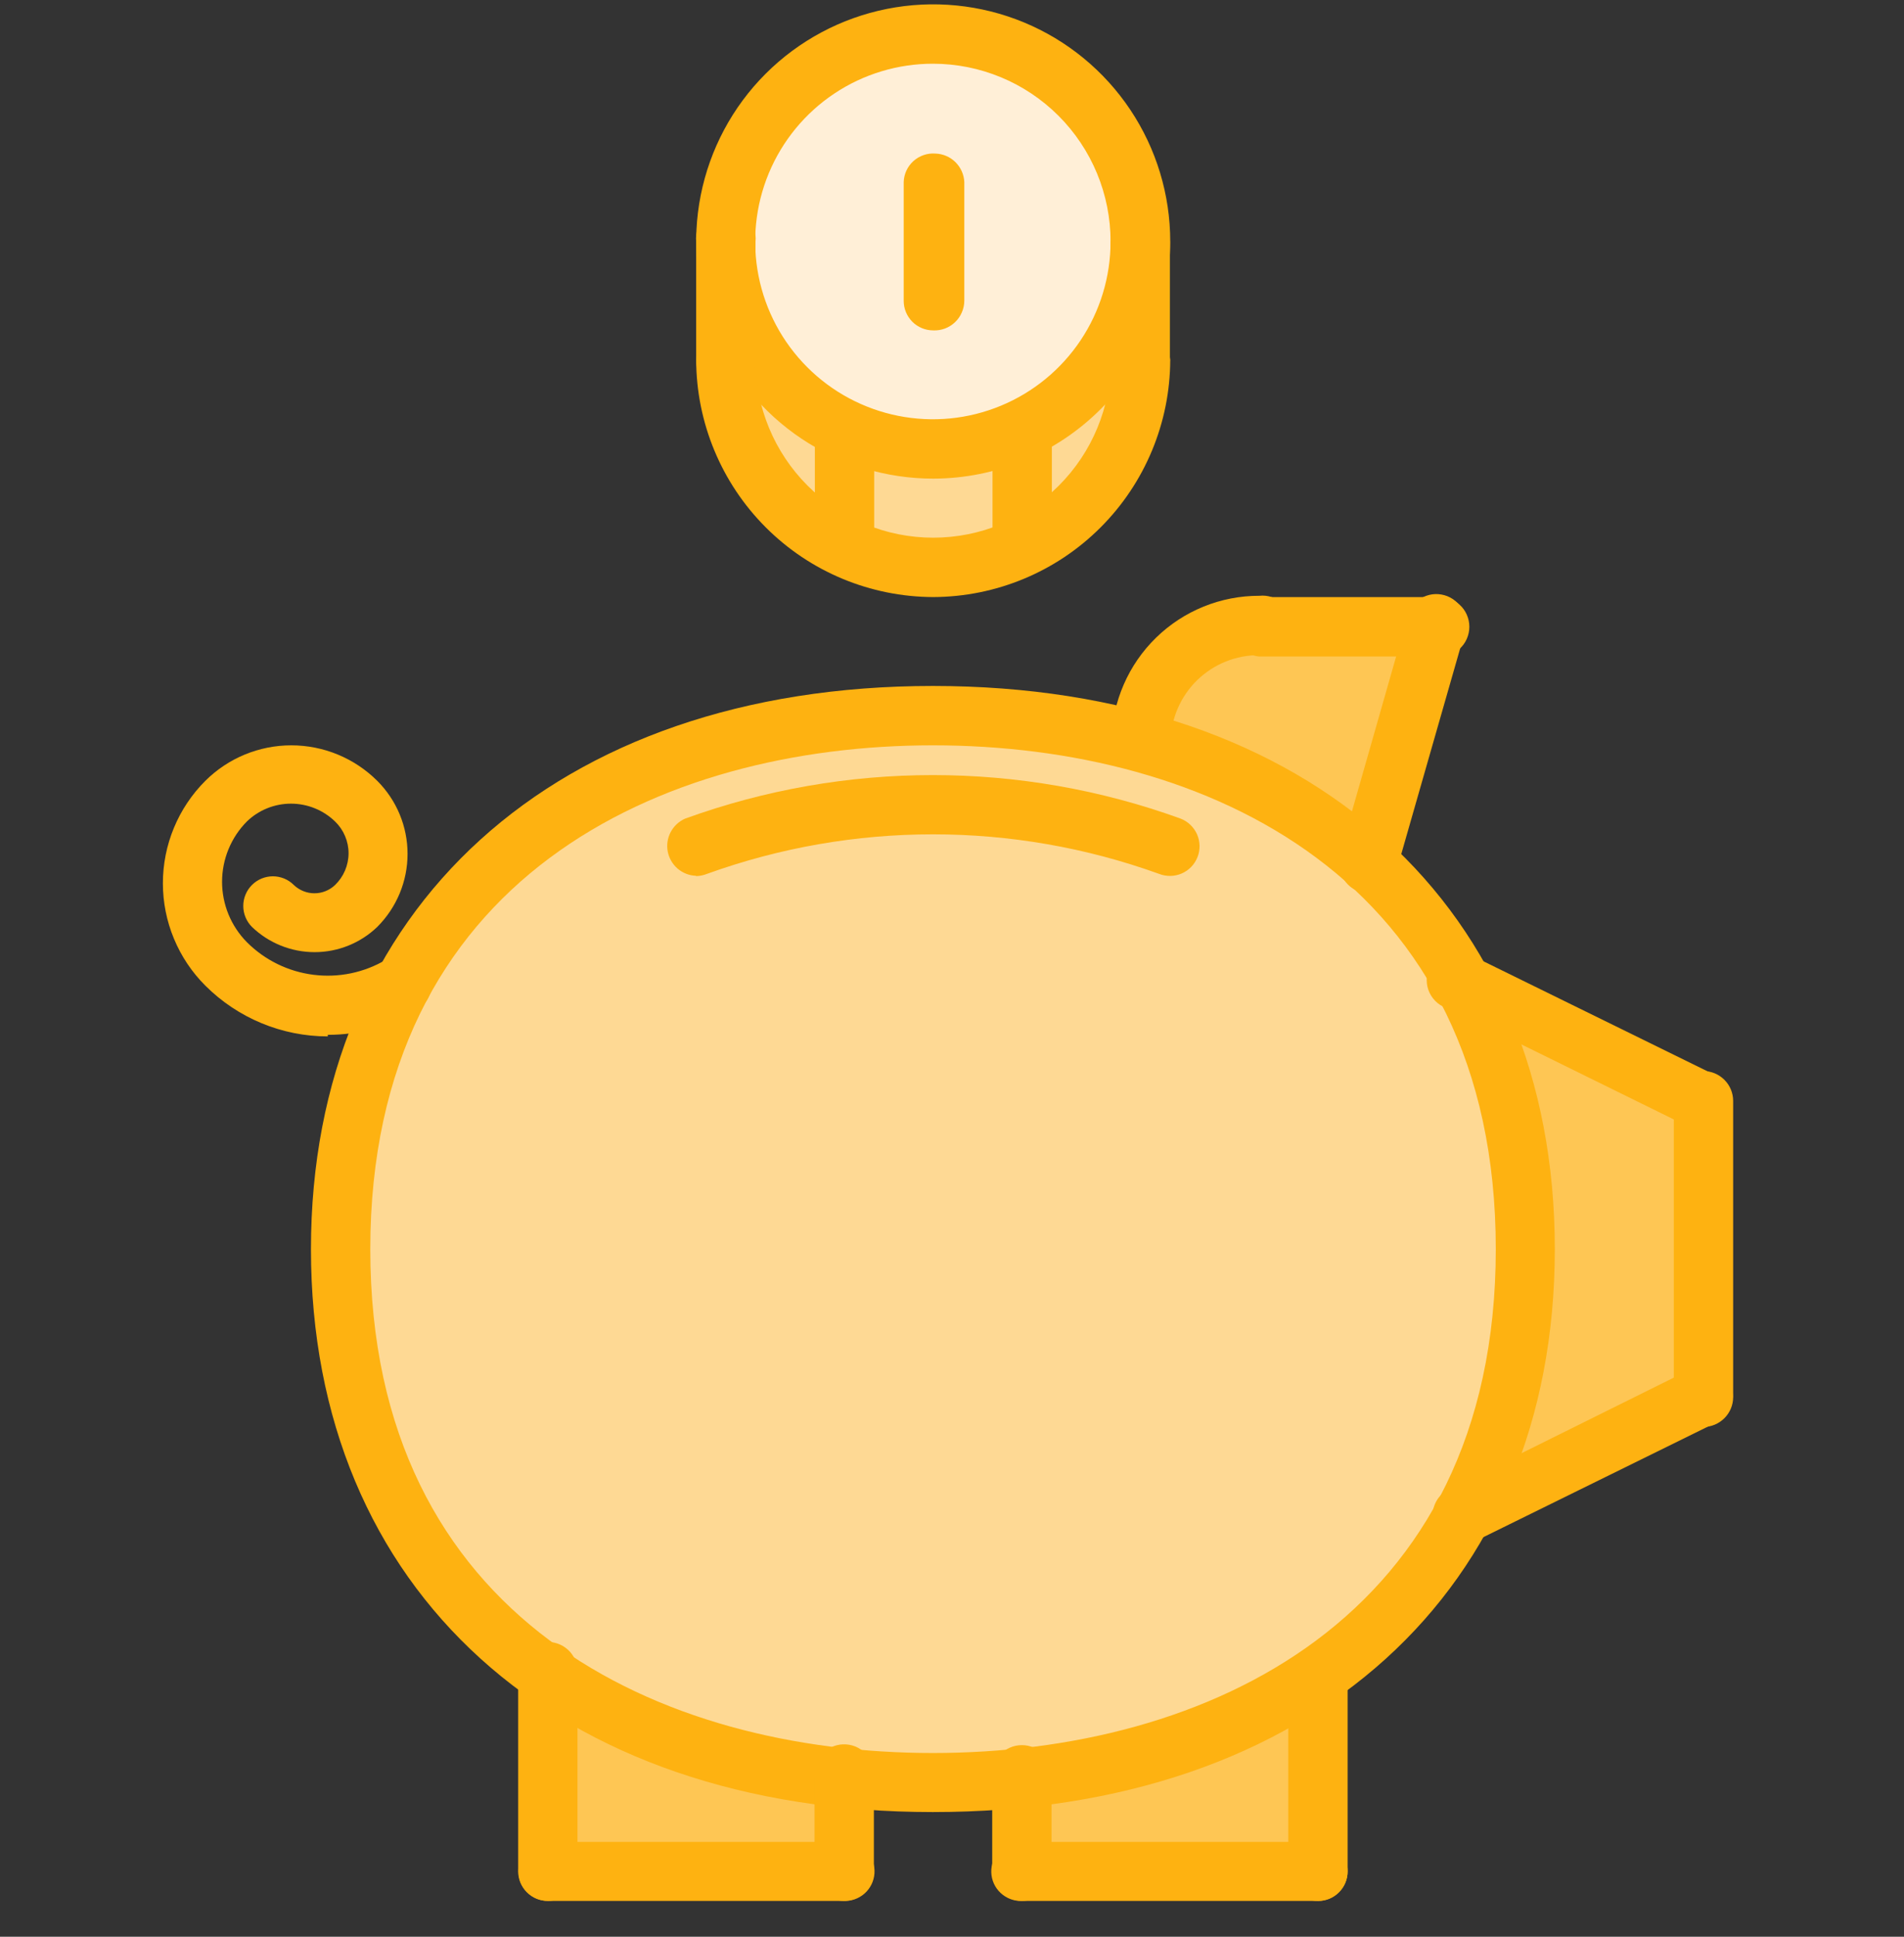
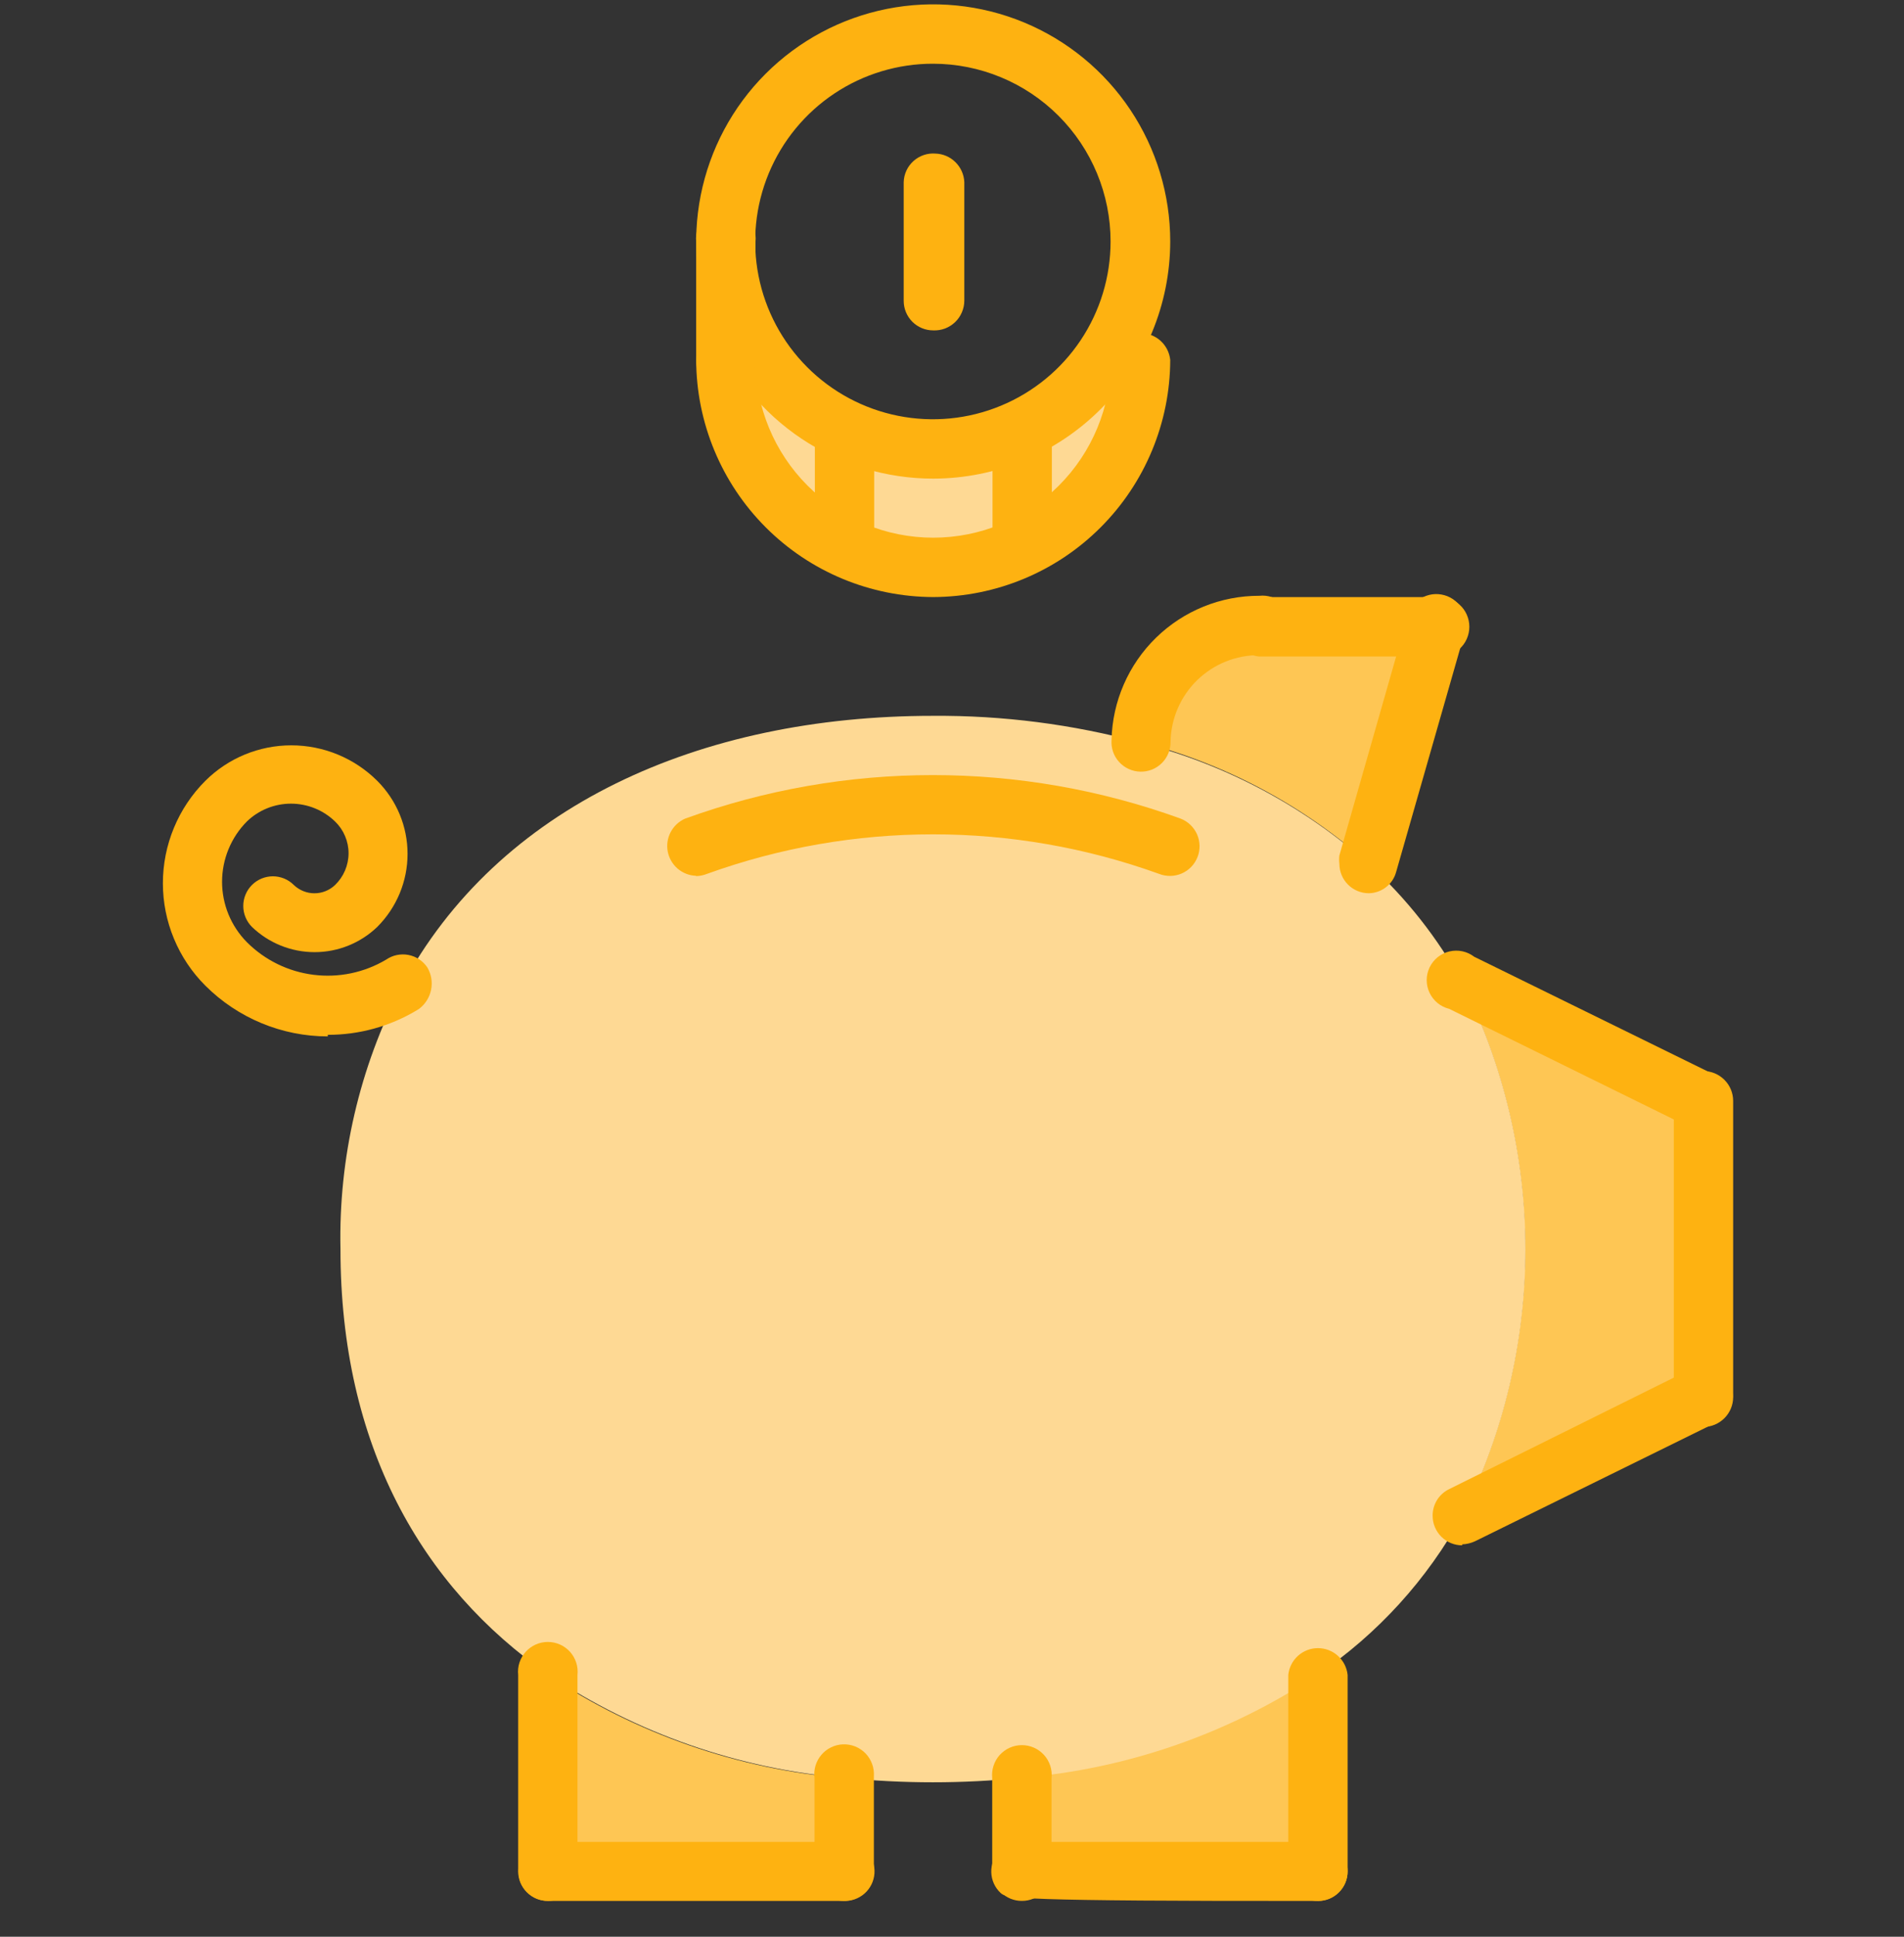
<svg xmlns="http://www.w3.org/2000/svg" width="60" height="61" viewBox="0 0 60 61" fill="none">
  <rect x="0" y="0" width="60" height="61" fill="#333333" stroke="none" />
  <g clip-path="url(#clip0_16016_14350)">
    <path d="M32.207 13.505C30.641 14.245 28.845 14.335 27.212 13.754C25.58 13.173 24.245 11.969 23.498 10.405C23.086 9.529 22.871 8.574 22.868 7.605V11.335C22.834 12.215 22.977 13.092 23.29 13.915C23.603 14.738 24.079 15.489 24.689 16.124C25.299 16.758 26.031 17.263 26.841 17.608C27.651 17.953 28.522 18.13 29.403 18.13C30.283 18.13 31.154 17.953 31.964 17.608C32.774 17.263 33.506 16.758 34.116 16.124C34.726 15.489 35.202 14.738 35.515 13.915C35.828 13.092 35.971 12.215 35.937 11.335V7.605C35.94 8.841 35.59 10.053 34.93 11.097C34.269 12.142 33.325 12.977 32.207 13.505V13.505Z" fill="#FED994" />
-     <path d="M35.937 7.606C35.935 8.897 35.55 10.158 34.832 11.231C34.113 12.303 33.093 13.139 31.899 13.631C30.706 14.124 29.394 14.252 28.128 13.999C26.862 13.746 25.699 13.123 24.787 12.209C23.875 11.296 23.254 10.132 23.003 8.866C22.752 7.6 22.882 6.287 23.376 5.095C23.871 3.902 24.708 2.883 25.781 2.166C26.855 1.449 28.117 1.066 29.408 1.066C29.743 1.066 30.077 1.093 30.408 1.146C31.951 1.379 33.36 2.16 34.375 3.346C35.391 4.533 35.945 6.045 35.937 7.606V7.606Z" fill="#FFEFD7" />
    <path d="M26.598 56.002V58.941H17.259V52.752C20.043 54.608 23.253 55.726 26.588 56.002H26.598Z" fill="#FEC654" />
    <path d="M41.527 52.763V58.952H32.197V55.953C35.528 55.68 38.735 54.566 41.517 52.713L41.527 52.763Z" fill="#FEC654" />
    <path d="M45.266 19.734L43.136 27.204C41.075 25.366 38.603 24.049 35.927 23.364V23.364C35.956 22.391 36.362 21.468 37.061 20.791C37.759 20.113 38.694 19.734 39.667 19.734H45.266Z" fill="#FEC654" />
    <path d="M53.666 34.673V44.002L46.066 47.742C47.378 45.136 48.061 42.26 48.061 39.343C48.061 36.425 47.378 33.549 46.066 30.943V30.943L53.666 34.673Z" fill="#FEC654" />
    <path d="M29.398 22.546C31.602 22.53 33.798 22.812 35.927 23.386C38.602 24.067 41.075 25.38 43.136 27.215C44.316 28.287 45.31 29.547 46.076 30.945C47.388 33.55 48.071 36.427 48.071 39.344C48.071 42.261 47.388 45.138 46.076 47.743C44.976 49.746 43.417 51.46 41.527 52.743C38.741 54.596 35.532 55.714 32.197 55.993C30.336 56.183 28.46 56.183 26.598 55.993C23.267 55.712 20.061 54.594 17.279 52.743C13.279 49.973 10.729 45.504 10.729 39.344C10.668 36.471 11.328 33.628 12.649 31.075C15.689 25.385 22.048 22.546 29.398 22.546Z" fill="#FED994" />
    <path d="M29.408 15.075C27.93 15.075 26.486 14.637 25.258 13.817C24.029 12.996 23.072 11.829 22.507 10.464C21.942 9.1 21.794 7.598 22.082 6.149C22.37 4.7 23.081 3.369 24.126 2.324C25.171 1.28 26.502 0.568 27.95 0.28C29.399 -0.008 30.901 0.14 32.266 0.705C33.631 1.271 34.797 2.228 35.618 3.456C36.439 4.685 36.877 6.129 36.877 7.606V7.606C36.874 9.586 36.087 11.485 34.686 12.885C33.286 14.285 31.388 15.073 29.408 15.075V15.075ZM29.408 2.007C28.3 2.005 27.216 2.331 26.294 2.945C25.372 3.559 24.652 4.433 24.227 5.456C23.802 6.479 23.689 7.606 23.904 8.692C24.119 9.779 24.652 10.778 25.435 11.562C26.217 12.346 27.215 12.88 28.302 13.097C29.388 13.314 30.514 13.204 31.538 12.78C32.562 12.357 33.437 11.639 34.053 10.718C34.669 9.797 34.997 8.714 34.997 7.606C34.997 6.121 34.407 4.697 33.357 3.647C32.307 2.597 30.883 2.007 29.398 2.007H29.408Z" fill="#FEB211" />
    <path d="M29.408 18.805C27.428 18.799 25.531 18.011 24.132 16.611C22.732 15.211 21.944 13.315 21.938 11.335C21.962 11.104 22.071 10.89 22.244 10.734C22.416 10.578 22.641 10.492 22.873 10.492C23.106 10.492 23.33 10.578 23.503 10.734C23.675 10.89 23.784 11.104 23.808 11.335C23.808 12.82 24.398 14.245 25.448 15.295C26.498 16.345 27.922 16.935 29.408 16.935C30.893 16.935 32.317 16.345 33.367 15.295C34.417 14.245 35.007 12.82 35.007 11.335C35.031 11.104 35.14 10.89 35.313 10.734C35.485 10.578 35.71 10.492 35.942 10.492C36.175 10.492 36.399 10.578 36.572 10.734C36.744 10.89 36.853 11.104 36.877 11.335C36.872 13.315 36.083 15.211 34.683 16.611C33.284 18.011 31.387 18.799 29.408 18.805V18.805Z" fill="#FEB211" />
-     <path d="M29.398 57.073C17.489 57.073 9.799 50.073 9.799 39.344C9.799 28.615 17.489 21.605 29.398 21.605C41.307 21.605 48.996 28.565 48.996 39.344C48.996 50.123 41.307 57.073 29.398 57.073ZM29.398 23.475C20.828 23.475 11.669 27.645 11.669 39.344C11.669 51.043 20.828 55.213 29.398 55.213C37.967 55.213 47.136 51.043 47.136 39.344C47.136 27.645 37.997 23.475 29.398 23.475V23.475Z" fill="#FEB211" />
    <path d="M21.928 27.584C21.716 27.576 21.513 27.495 21.352 27.357C21.191 27.218 21.082 27.028 21.042 26.82C21.003 26.611 21.035 26.395 21.135 26.207C21.234 26.019 21.394 25.87 21.588 25.784C26.634 23.955 32.161 23.955 37.207 25.784C37.321 25.829 37.426 25.896 37.514 25.981C37.602 26.066 37.673 26.167 37.723 26.279C37.772 26.392 37.798 26.513 37.801 26.635C37.803 26.758 37.782 26.88 37.737 26.994C37.692 27.108 37.626 27.213 37.541 27.301C37.456 27.39 37.354 27.461 37.242 27.51C37.129 27.559 37.008 27.586 36.886 27.588C36.763 27.59 36.641 27.569 36.527 27.524C31.923 25.863 26.883 25.863 22.278 27.524C22.17 27.567 22.055 27.591 21.938 27.594L21.928 27.584Z" fill="#FEB211" />
    <path d="M32.197 59.871C31.951 59.871 31.714 59.773 31.54 59.599C31.365 59.425 31.267 59.188 31.267 58.941V56.002C31.254 55.871 31.268 55.738 31.309 55.613C31.35 55.488 31.416 55.373 31.504 55.275C31.593 55.178 31.7 55.099 31.82 55.046C31.941 54.992 32.071 54.965 32.202 54.965C32.334 54.965 32.464 54.992 32.584 55.046C32.705 55.099 32.812 55.178 32.9 55.275C32.989 55.373 33.055 55.488 33.096 55.613C33.137 55.738 33.151 55.871 33.137 56.002V58.941C33.137 59.188 33.039 59.425 32.865 59.599C32.691 59.773 32.454 59.871 32.207 59.871H32.197Z" fill="#FEB211" />
-     <path d="M41.537 59.872H32.197C31.951 59.88 31.711 59.789 31.531 59.62C31.351 59.452 31.245 59.218 31.238 58.972C31.23 58.725 31.32 58.485 31.489 58.305C31.657 58.125 31.891 58.02 32.137 58.012H41.537C41.783 58.012 42.02 58.11 42.194 58.284C42.369 58.459 42.467 58.695 42.467 58.942C42.467 59.188 42.369 59.425 42.194 59.599C42.02 59.774 41.783 59.872 41.537 59.872Z" fill="#FEB211" />
+     <path d="M41.537 59.872C31.951 59.88 31.711 59.789 31.531 59.62C31.351 59.452 31.245 59.218 31.238 58.972C31.23 58.725 31.32 58.485 31.489 58.305C31.657 58.125 31.891 58.02 32.137 58.012H41.537C41.783 58.012 42.02 58.11 42.194 58.284C42.369 58.459 42.467 58.695 42.467 58.942C42.467 59.188 42.369 59.425 42.194 59.599C42.02 59.774 41.783 59.872 41.537 59.872Z" fill="#FEB211" />
    <path d="M41.537 59.873C41.414 59.874 41.292 59.851 41.178 59.805C41.064 59.759 40.96 59.69 40.873 59.604C40.785 59.517 40.716 59.414 40.669 59.301C40.621 59.188 40.597 59.066 40.597 58.943V58.943V52.753C40.621 52.522 40.73 52.308 40.902 52.152C41.075 51.996 41.299 51.91 41.532 51.91C41.764 51.91 41.989 51.996 42.161 52.152C42.334 52.308 42.443 52.522 42.467 52.753V58.943C42.467 59.189 42.369 59.426 42.194 59.6C42.02 59.775 41.783 59.873 41.537 59.873V59.873Z" fill="#FEB211" />
    <path d="M26.598 59.871C26.351 59.871 26.115 59.773 25.94 59.599C25.766 59.424 25.668 59.188 25.668 58.941V56.001C25.651 55.871 25.661 55.739 25.698 55.613C25.736 55.487 25.799 55.371 25.884 55.271C25.968 55.171 26.073 55.09 26.192 55.033C26.31 54.976 26.439 54.944 26.57 54.94C26.701 54.936 26.831 54.959 26.953 55.008C27.075 55.058 27.184 55.132 27.276 55.226C27.367 55.321 27.437 55.433 27.482 55.556C27.528 55.679 27.546 55.81 27.538 55.941V58.941C27.535 59.189 27.435 59.425 27.259 59.599C27.083 59.773 26.845 59.871 26.598 59.871V59.871Z" fill="#FEB211" />
    <path d="M26.598 59.872H17.269C17.022 59.872 16.785 59.774 16.611 59.6C16.437 59.425 16.339 59.189 16.339 58.942C16.339 58.696 16.437 58.459 16.611 58.285C16.785 58.11 17.022 58.012 17.269 58.012H26.598C26.845 58.004 27.084 58.095 27.264 58.263C27.444 58.432 27.55 58.666 27.558 58.912C27.566 59.159 27.475 59.398 27.307 59.578C27.138 59.758 26.904 59.864 26.658 59.872H26.598Z" fill="#FEB211" />
    <path d="M17.269 59.871C17.146 59.872 17.024 59.849 16.91 59.803C16.796 59.757 16.692 59.689 16.605 59.602C16.517 59.516 16.448 59.413 16.4 59.299C16.353 59.186 16.329 59.064 16.329 58.941V52.752C16.315 52.621 16.329 52.488 16.37 52.363C16.411 52.238 16.477 52.123 16.566 52.025C16.654 51.928 16.761 51.849 16.882 51.796C17.002 51.742 17.132 51.715 17.264 51.715C17.395 51.715 17.525 51.742 17.646 51.796C17.766 51.849 17.873 51.928 17.962 52.025C18.05 52.123 18.116 52.238 18.157 52.363C18.198 52.488 18.212 52.621 18.198 52.752V58.941C18.198 59.188 18.101 59.424 17.926 59.599C17.752 59.773 17.515 59.871 17.269 59.871V59.871Z" fill="#FEB211" />
    <path d="M46.076 48.672C45.83 48.672 45.593 48.574 45.419 48.4C45.244 48.225 45.146 47.989 45.146 47.742C45.144 47.567 45.192 47.395 45.284 47.246C45.376 47.097 45.509 46.978 45.666 46.902L53.266 43.132C53.487 43.024 53.743 43.007 53.976 43.087C54.21 43.167 54.402 43.336 54.511 43.557C54.619 43.779 54.636 44.034 54.556 44.268C54.476 44.501 54.307 44.694 54.086 44.802L46.486 48.542C46.358 48.602 46.218 48.636 46.076 48.642V48.672Z" fill="#FEB211" />
    <path d="M53.676 35.614C53.533 35.61 53.394 35.576 53.266 35.514L45.666 31.774C45.532 31.741 45.407 31.678 45.3 31.591C45.193 31.503 45.107 31.392 45.048 31.267C44.989 31.142 44.959 31.006 44.959 30.867C44.96 30.729 44.991 30.592 45.051 30.468C45.111 30.343 45.199 30.233 45.306 30.147C45.414 30.06 45.54 29.998 45.674 29.967C45.809 29.935 45.949 29.933 46.084 29.962C46.219 29.991 46.347 30.05 46.456 30.134L54.056 33.864C54.248 33.955 54.403 34.11 54.495 34.302C54.588 34.494 54.611 34.712 54.562 34.919C54.513 35.126 54.394 35.31 54.225 35.44C54.057 35.57 53.849 35.639 53.636 35.634L53.676 35.614Z" fill="#FEB211" />
    <path d="M53.676 44.944C53.428 44.941 53.192 44.841 53.017 44.665C52.843 44.489 52.746 44.251 52.746 44.004V44.004V34.674C52.746 34.427 52.843 34.189 53.017 34.013C53.192 33.837 53.428 33.737 53.676 33.734V33.734C53.925 33.734 54.164 33.833 54.34 34.01C54.517 34.186 54.616 34.425 54.616 34.674V34.674V44.004C54.616 44.253 54.517 44.492 54.34 44.668C54.164 44.844 53.925 44.944 53.676 44.944V44.944Z" fill="#FEB211" />
    <path d="M43.136 28.134C42.89 28.134 42.653 28.036 42.479 27.862C42.305 27.688 42.207 27.451 42.207 27.204C42.197 27.118 42.197 27.031 42.207 26.944L44.336 19.485C44.36 19.356 44.41 19.233 44.483 19.124C44.557 19.015 44.652 18.923 44.763 18.854C44.875 18.784 44.999 18.739 45.129 18.72C45.259 18.702 45.392 18.711 45.518 18.747C45.644 18.782 45.761 18.844 45.862 18.928C45.963 19.012 46.046 19.116 46.104 19.234C46.162 19.351 46.195 19.48 46.201 19.611C46.206 19.742 46.184 19.873 46.136 19.995V19.995L43.996 27.464C43.945 27.654 43.833 27.822 43.678 27.942C43.523 28.063 43.333 28.13 43.136 28.134V28.134Z" fill="#FEB211" />
    <path d="M45.266 20.676H39.667C39.435 20.652 39.221 20.543 39.066 20.37C38.91 20.198 38.824 19.973 38.824 19.741C38.824 19.508 38.91 19.284 39.066 19.111C39.221 18.939 39.435 18.83 39.667 18.806H45.266C45.397 18.792 45.529 18.806 45.655 18.847C45.78 18.888 45.895 18.955 45.993 19.043C46.09 19.131 46.169 19.238 46.222 19.359C46.275 19.479 46.303 19.609 46.303 19.741C46.303 19.872 46.275 20.002 46.222 20.123C46.169 20.243 46.09 20.351 45.993 20.439C45.895 20.527 45.78 20.593 45.655 20.634C45.529 20.675 45.397 20.689 45.266 20.676V20.676Z" fill="#FEB211" />
    <path d="M35.937 24.304C35.811 24.302 35.686 24.274 35.571 24.221C35.455 24.169 35.352 24.094 35.267 24C35.181 23.907 35.116 23.797 35.075 23.677C35.034 23.557 35.018 23.431 35.027 23.304C35.056 22.089 35.56 20.933 36.431 20.084C37.302 19.235 38.471 18.762 39.687 18.765C39.818 18.751 39.95 18.765 40.075 18.806C40.2 18.847 40.315 18.913 40.413 19.002C40.511 19.09 40.589 19.198 40.642 19.318C40.696 19.438 40.724 19.568 40.724 19.7C40.724 19.831 40.696 19.961 40.642 20.082C40.589 20.202 40.511 20.31 40.413 20.398C40.315 20.486 40.2 20.552 40.075 20.593C39.95 20.634 39.818 20.648 39.687 20.635C38.956 20.629 38.253 20.912 37.729 21.42C37.205 21.929 36.903 22.624 36.887 23.354C36.89 23.48 36.867 23.605 36.82 23.721C36.773 23.838 36.704 23.943 36.615 24.032C36.526 24.121 36.42 24.191 36.304 24.238C36.187 24.284 36.063 24.307 35.937 24.304Z" fill="#FEB211" />
    <path d="M10.329 32.643C8.882 32.642 7.494 32.066 6.47 31.043C6.046 30.62 5.71 30.117 5.481 29.564C5.251 29.011 5.133 28.418 5.133 27.819C5.133 27.22 5.251 26.627 5.481 26.073C5.71 25.52 6.046 25.017 6.47 24.594C7.189 23.877 8.164 23.475 9.179 23.475C10.195 23.475 11.169 23.877 11.889 24.594C12.191 24.896 12.431 25.254 12.595 25.649C12.759 26.044 12.843 26.466 12.843 26.894C12.843 27.321 12.759 27.744 12.595 28.139C12.431 28.533 12.191 28.892 11.889 29.194C11.358 29.704 10.65 29.989 9.914 29.989C9.178 29.989 8.47 29.704 7.939 29.194C7.853 29.107 7.784 29.004 7.737 28.891C7.69 28.778 7.666 28.656 7.666 28.534C7.666 28.411 7.69 28.29 7.737 28.177C7.784 28.063 7.853 27.96 7.939 27.874C8.026 27.787 8.129 27.718 8.242 27.671C8.355 27.625 8.477 27.6 8.599 27.6C8.722 27.6 8.843 27.625 8.956 27.671C9.07 27.718 9.173 27.787 9.259 27.874C9.434 28.041 9.667 28.135 9.909 28.135C10.151 28.135 10.384 28.041 10.559 27.874C10.693 27.744 10.8 27.589 10.873 27.417C10.946 27.245 10.984 27.06 10.984 26.874C10.984 26.687 10.946 26.502 10.873 26.331C10.8 26.159 10.693 26.003 10.559 25.874C10.186 25.513 9.688 25.312 9.169 25.312C8.651 25.312 8.152 25.513 7.779 25.874C7.279 26.379 6.998 27.062 6.998 27.774C6.998 28.485 7.279 29.168 7.779 29.674C8.345 30.241 9.085 30.603 9.88 30.702C10.675 30.802 11.48 30.634 12.169 30.224C12.271 30.154 12.385 30.105 12.505 30.08C12.626 30.055 12.75 30.053 12.871 30.077C12.992 30.1 13.107 30.147 13.21 30.215C13.312 30.283 13.4 30.371 13.469 30.474C13.592 30.684 13.633 30.933 13.585 31.173C13.537 31.412 13.403 31.626 13.209 31.773L13.129 31.823C12.283 32.329 11.315 32.595 10.329 32.593V32.643Z" fill="#FEB211" />
    <path d="M29.408 10.406C29.161 10.406 28.924 10.308 28.75 10.134C28.576 9.959 28.478 9.723 28.478 9.476V5.737C28.481 5.611 28.511 5.487 28.563 5.373C28.616 5.259 28.692 5.157 28.785 5.073C28.879 4.989 28.988 4.924 29.107 4.884C29.226 4.843 29.352 4.827 29.478 4.837C29.715 4.844 29.941 4.941 30.109 5.108C30.278 5.275 30.378 5.499 30.388 5.737V9.466C30.388 9.593 30.362 9.719 30.312 9.835C30.263 9.952 30.19 10.058 30.098 10.146C30.007 10.233 29.898 10.302 29.78 10.347C29.661 10.391 29.534 10.412 29.408 10.406V10.406Z" fill="#FEB211" />
-     <path d="M35.997 12.266C35.869 12.276 35.741 12.259 35.62 12.217C35.499 12.174 35.388 12.107 35.294 12.02C35.2 11.933 35.125 11.827 35.074 11.709C35.023 11.592 34.997 11.465 34.997 11.336V11.336V7.607C35.021 7.375 35.13 7.161 35.303 7.006C35.475 6.85 35.7 6.764 35.932 6.764C36.165 6.764 36.389 6.85 36.562 7.006C36.734 7.161 36.843 7.375 36.867 7.607V11.336C36.867 11.583 36.769 11.82 36.595 11.994C36.42 12.168 36.184 12.266 35.937 12.266H35.997Z" fill="#FEB211" />
    <path d="M22.878 12.267C22.755 12.268 22.633 12.245 22.519 12.199C22.405 12.153 22.302 12.084 22.214 11.998C22.127 11.911 22.057 11.808 22.01 11.695C21.963 11.582 21.938 11.46 21.938 11.337V7.607C21.925 7.476 21.939 7.344 21.98 7.219C22.02 7.094 22.087 6.979 22.175 6.881C22.263 6.783 22.371 6.705 22.491 6.651C22.611 6.598 22.742 6.57 22.873 6.57C23.005 6.57 23.135 6.598 23.255 6.651C23.375 6.705 23.483 6.783 23.571 6.881C23.659 6.979 23.726 7.094 23.767 7.219C23.808 7.344 23.822 7.476 23.808 7.607V11.337C23.808 11.459 23.784 11.58 23.737 11.693C23.691 11.805 23.622 11.908 23.536 11.994C23.449 12.081 23.347 12.149 23.234 12.196C23.121 12.243 23 12.267 22.878 12.267V12.267Z" fill="#FEB211" />
    <path d="M26.608 18.135C26.361 18.135 26.125 18.037 25.95 17.863C25.776 17.688 25.678 17.451 25.678 17.205V13.505C25.702 13.274 25.811 13.06 25.983 12.904C26.156 12.748 26.38 12.662 26.613 12.662C26.845 12.662 27.07 12.748 27.242 12.904C27.415 13.06 27.524 13.274 27.548 13.505V17.245C27.545 17.492 27.445 17.729 27.269 17.903C27.093 18.077 26.855 18.175 26.608 18.175V18.135Z" fill="#FEB211" />
    <path d="M32.207 18.135C31.961 18.135 31.724 18.037 31.55 17.863C31.375 17.688 31.277 17.451 31.277 17.205V13.505C31.301 13.274 31.41 13.06 31.583 12.904C31.756 12.748 31.98 12.662 32.212 12.662C32.445 12.662 32.669 12.748 32.842 12.904C33.014 13.06 33.123 13.274 33.147 13.505V17.245C33.135 17.485 33.03 17.712 32.855 17.877C32.68 18.043 32.448 18.135 32.207 18.135V18.135Z" fill="#FEB211" />
  </g>
  <defs>
    <clipPath id="clip0_16016_14350">
      <rect width="59.995" height="59.995" fill="white" transform="translate(0 0.137)" />
    </clipPath>
  </defs>
</svg>